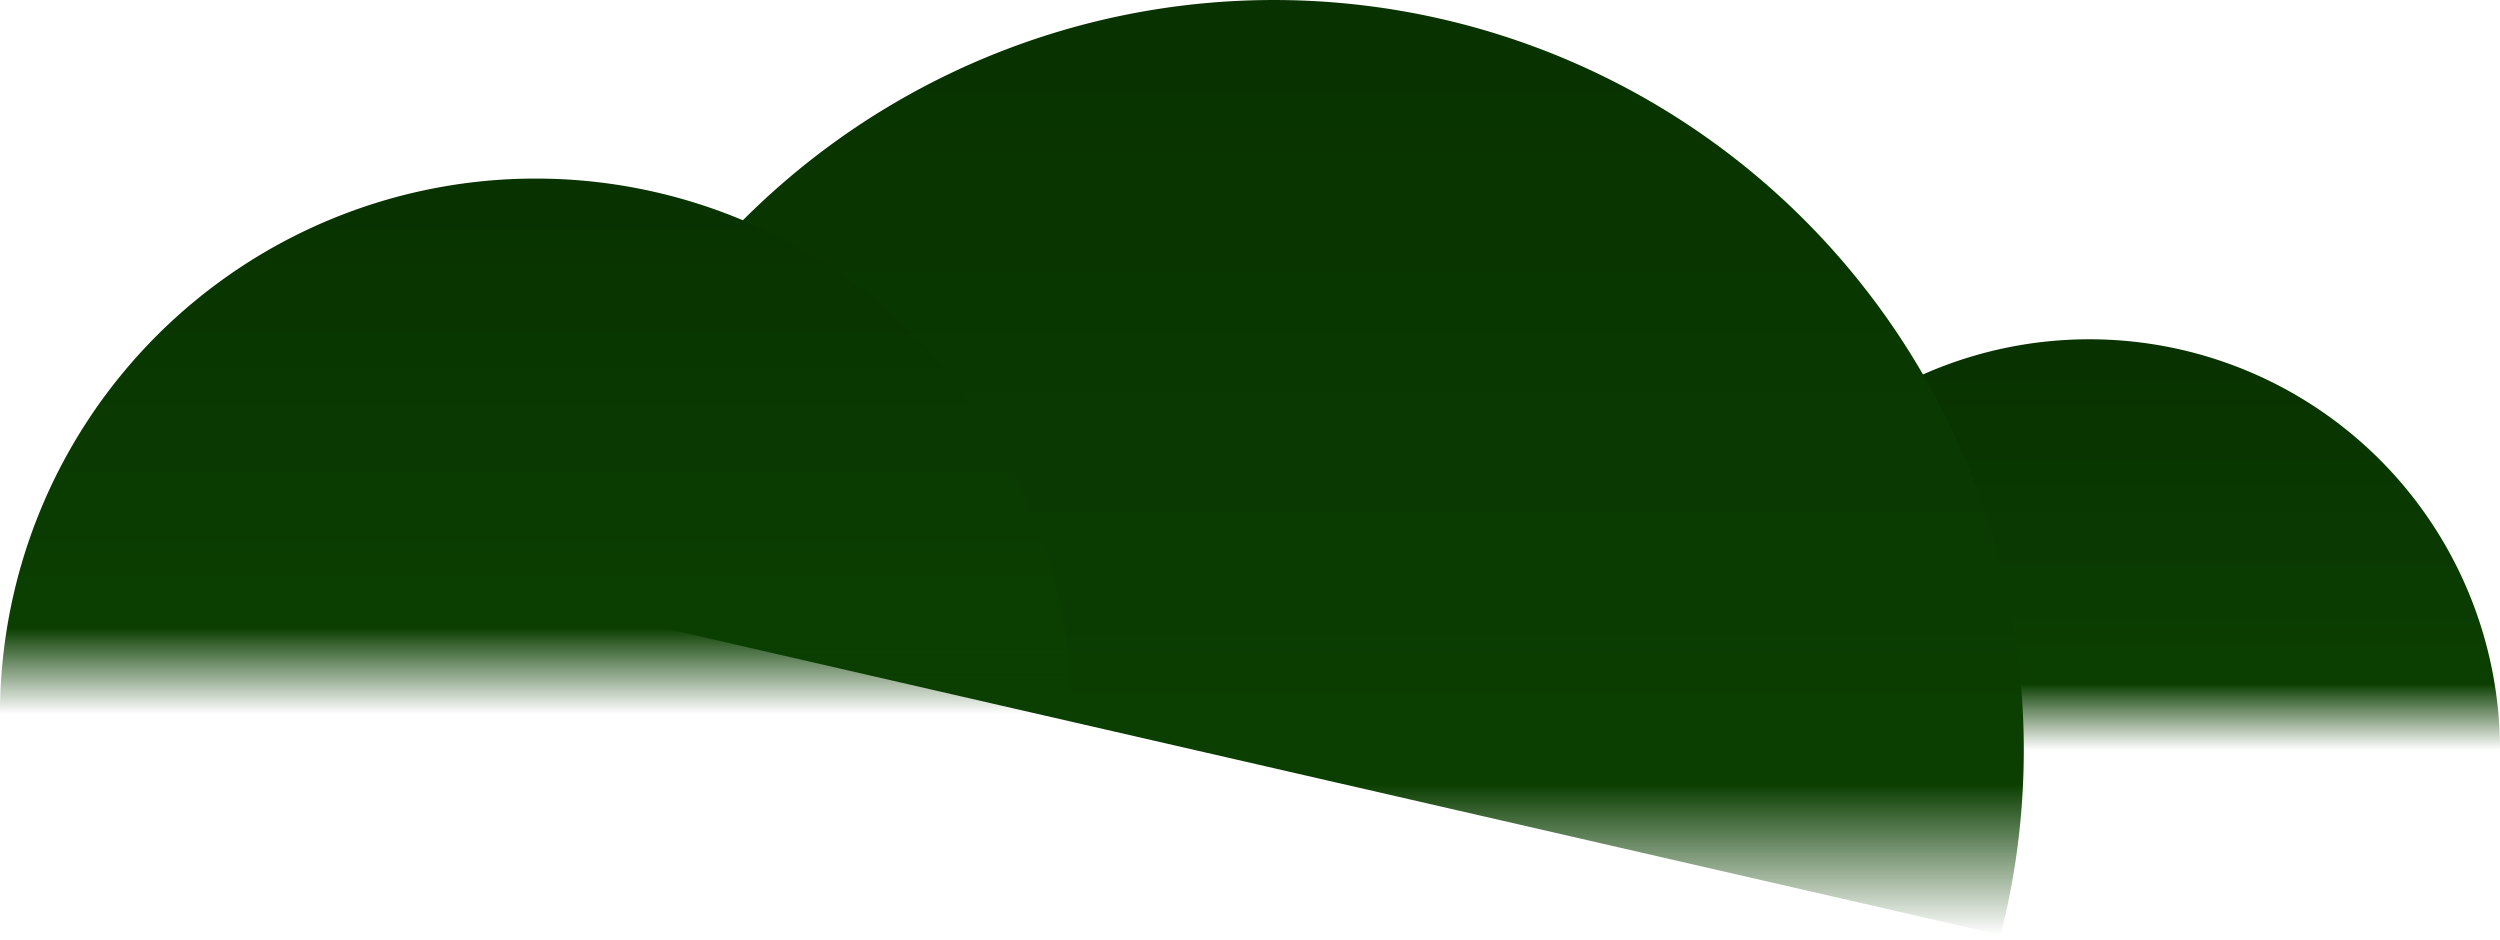
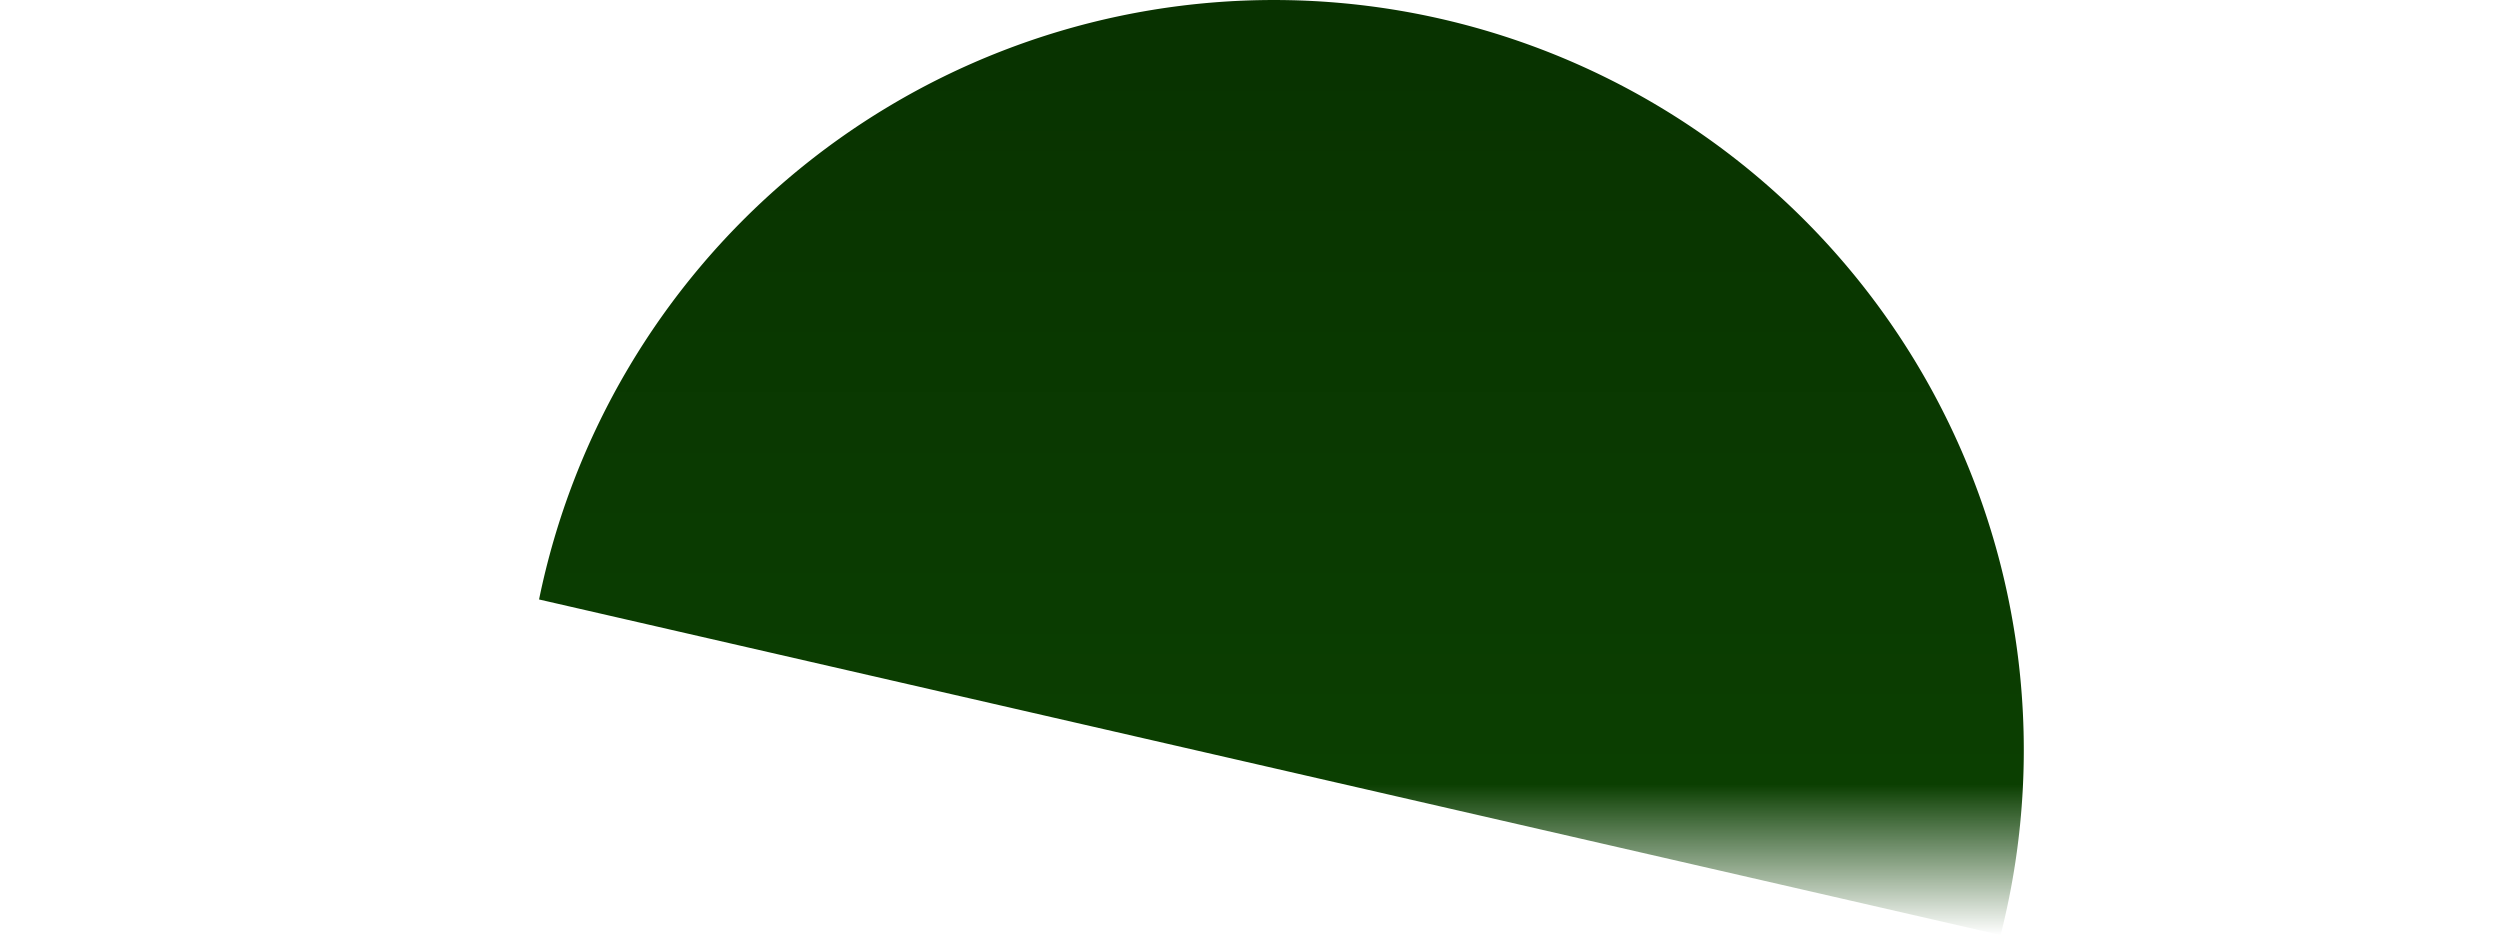
<svg xmlns="http://www.w3.org/2000/svg" width="210" height="79" fill="none">
-   <path fill="url(#a)" d="M141 63a34.5 34.5 0 0 1 69 0" />
  <path fill="url(#b)" d="M45.281 50.355a63.002 63.002 0 0 1 98.544-38.471 63.01 63.01 0 0 1 25.473 41.746 62.97 62.97 0 0 1-1.247 24.915" />
-   <path fill="url(#c)" d="M0 60a45 45 0 1 1 90 0" />
  <defs>
    <linearGradient id="a" x1="175.5" x2="175.5" y1="28.5" y2="63" gradientUnits="userSpaceOnUse">
      <stop stop-color="#083200" />
      <stop offset=".839" stop-color="#0B3F01" />
      <stop offset="1" stop-color="#0B3F01" stop-opacity="0" />
    </linearGradient>
    <linearGradient id="b" x1="107.64" x2="107.64" y1="0" y2="78.545" gradientUnits="userSpaceOnUse">
      <stop stop-color="#083200" />
      <stop offset=".839" stop-color="#0B3F01" />
      <stop offset="1" stop-color="#0B3F01" stop-opacity="0" />
    </linearGradient>
    <linearGradient id="c" x1="45" x2="45" y1="15" y2="60" gradientUnits="userSpaceOnUse">
      <stop stop-color="#083200" />
      <stop offset=".839" stop-color="#0B3F01" />
      <stop offset="1" stop-color="#0B3F01" stop-opacity="0" />
    </linearGradient>
  </defs>
</svg>